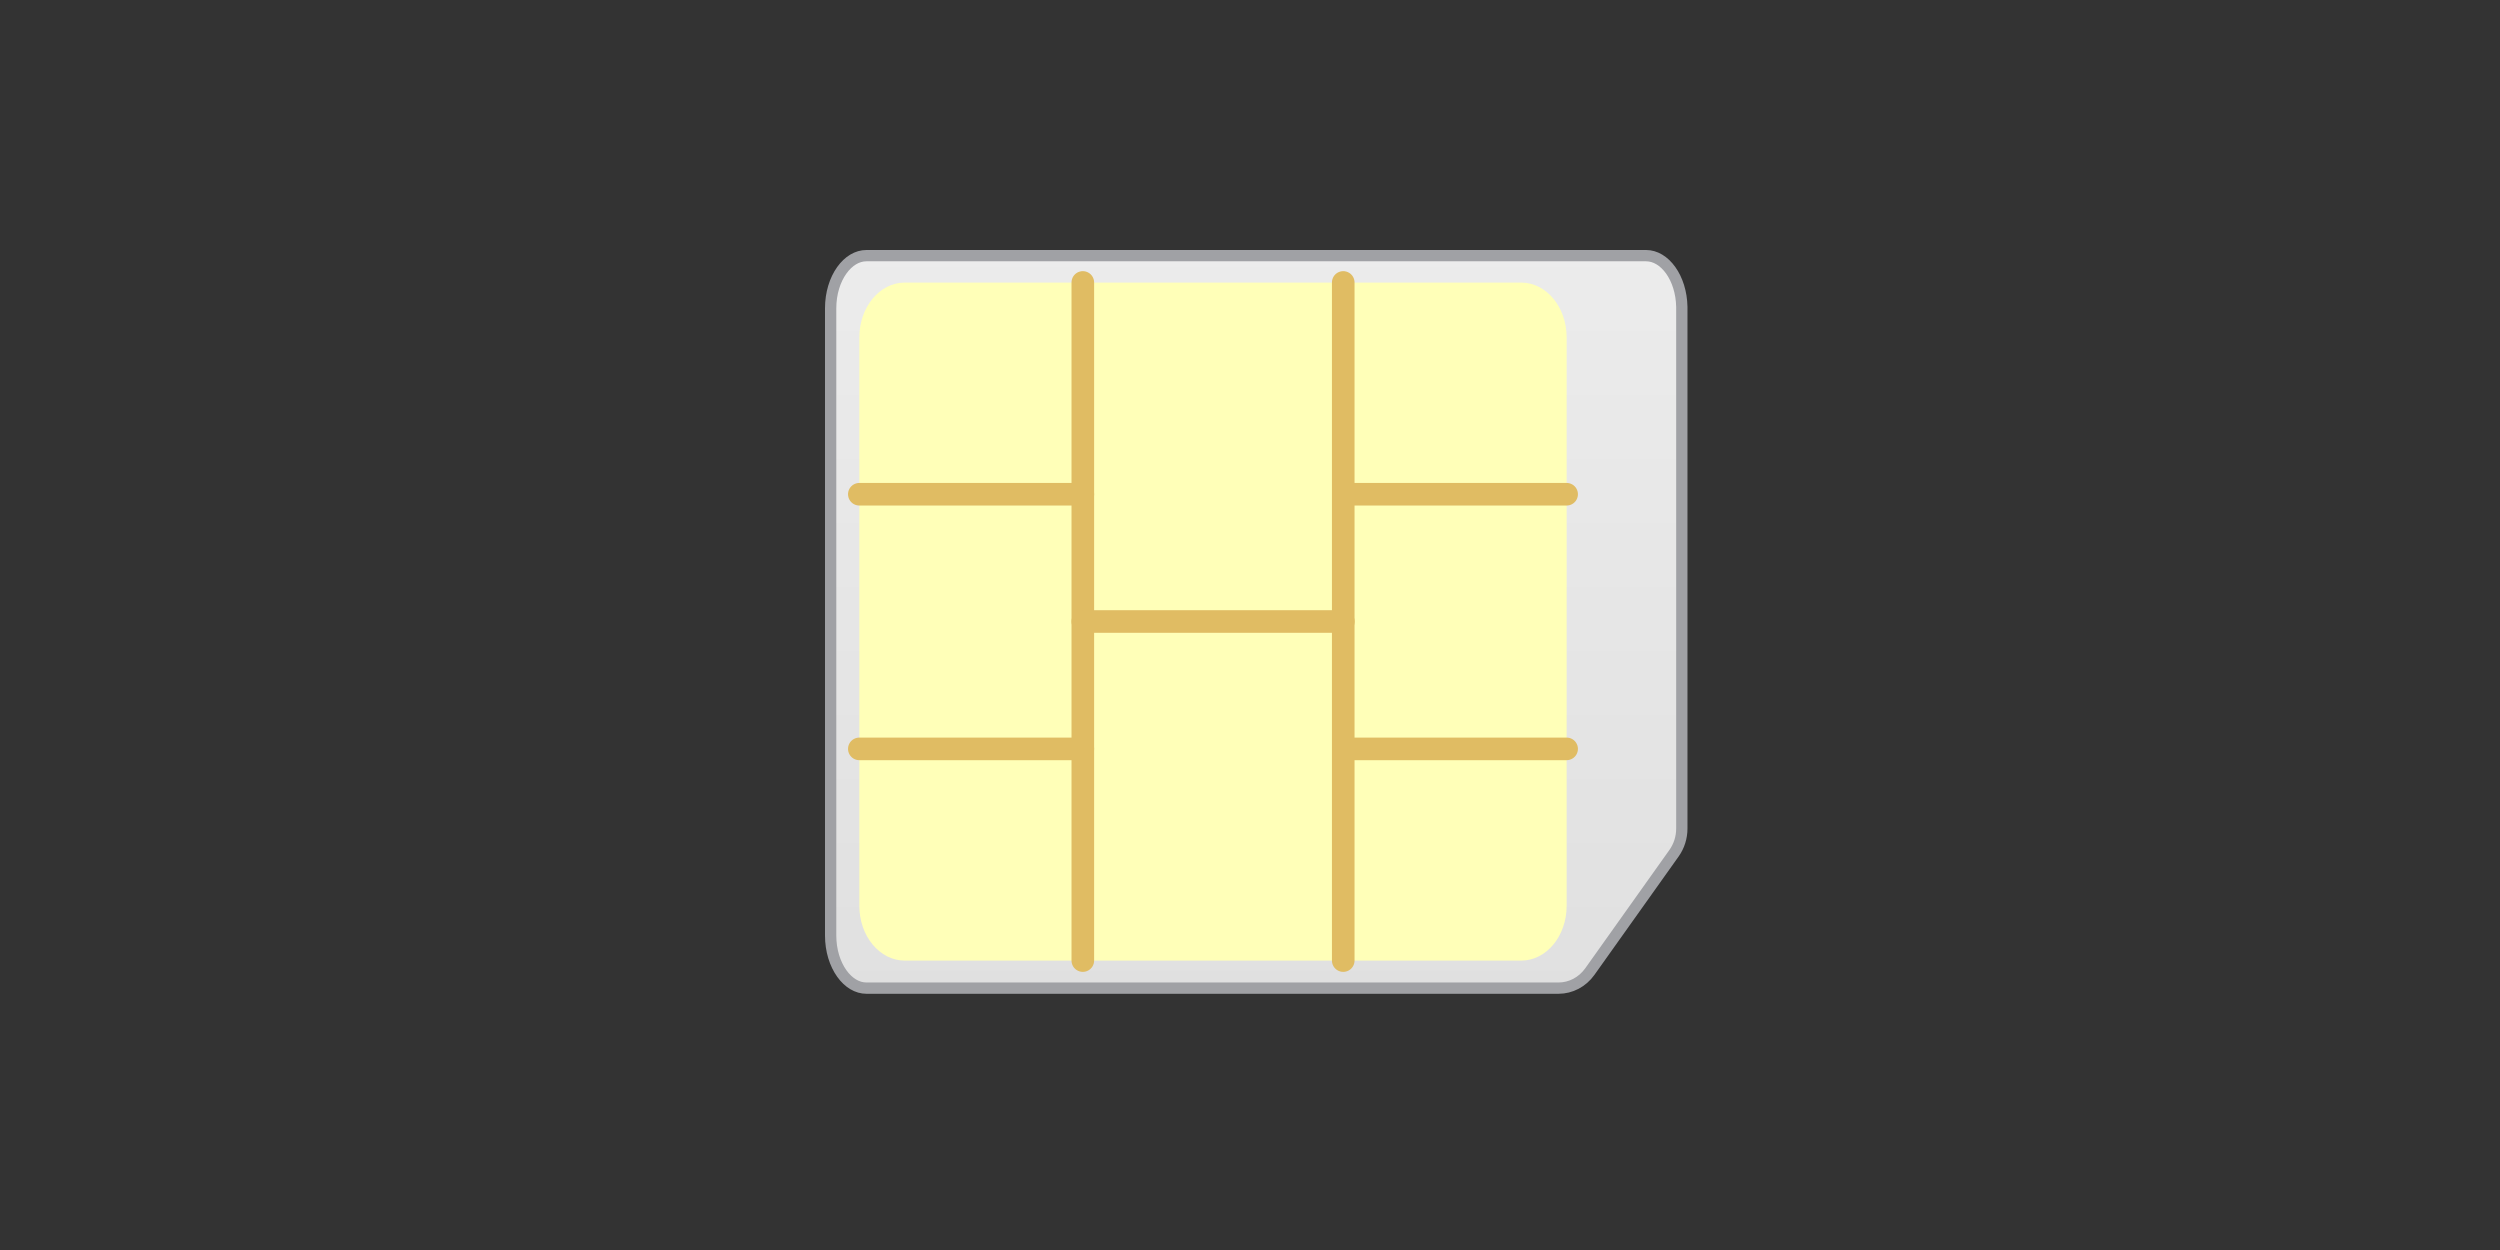
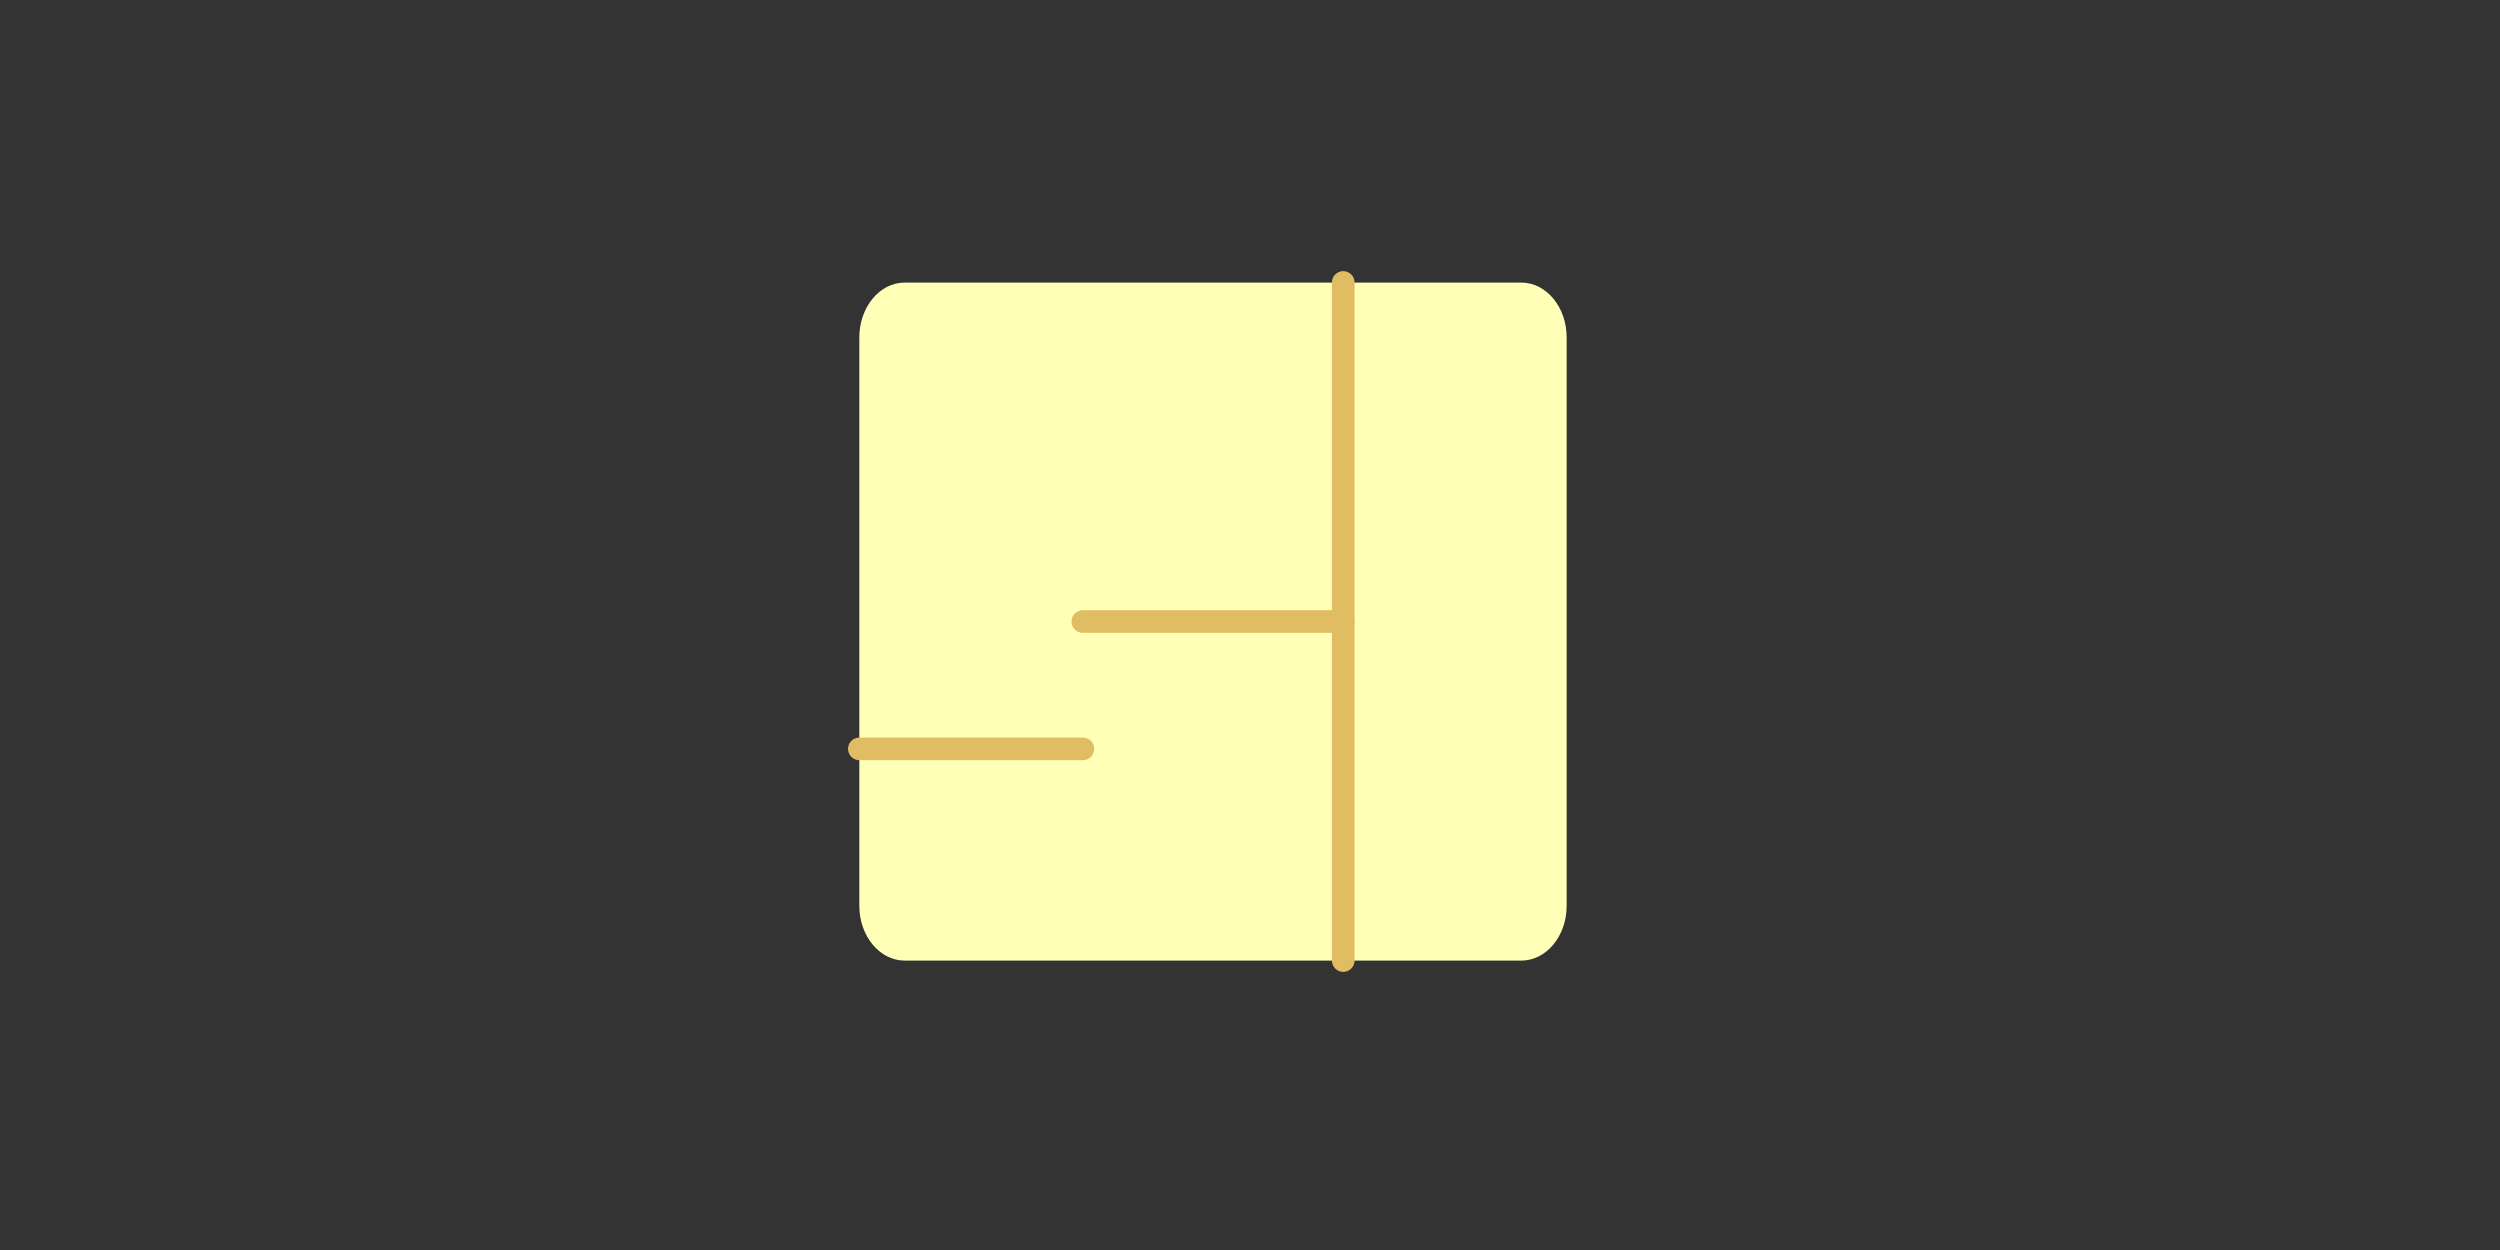
<svg xmlns="http://www.w3.org/2000/svg" width="200" height="100" viewBox="0 0 200 100" fill="none">
  <rect x="0" y="0" width="200" height="100" fill="#333333" stroke="none" />
-   <path d="M69.317 20.452H131.683C132.414 20.452 133.12 20.869 133.66 21.629C134.183 22.364 134.525 23.394 134.546 24.553V66.283C134.546 66.996 134.328 67.686 133.924 68.254L127.183 77.732C126.589 78.565 125.661 79.051 124.681 79.051H69.317C68.586 79.051 67.88 78.634 67.34 77.874C66.8 77.115 66.452 76.043 66.452 74.838V24.665C66.452 23.46 66.8 22.388 67.34 21.629C67.88 20.869 68.586 20.452 69.317 20.452Z" fill="url(#paint0_linear_1146_2578)" stroke="#A0A1A5" stroke-width="0.904" />
  <path d="M125.332 72.467V26.989C125.332 24.569 123.706 22.607 121.7 22.607L72.379 22.607C70.373 22.607 68.747 24.569 68.747 26.989V72.467C68.747 74.887 70.373 76.848 72.379 76.848H121.7C123.706 76.848 125.332 74.887 125.332 72.467Z" fill="#FFFFB8" />
-   <path d="M68.746 39.539H86.626" stroke="#E0BC63" stroke-width="1.808" stroke-linecap="round" stroke-linejoin="round" />
-   <path d="M107.465 39.539H125.33" stroke="#E0BC63" stroke-width="1.808" stroke-linecap="round" stroke-linejoin="round" />
  <path d="M68.746 59.91H86.626" stroke="#E0BC63" stroke-width="1.808" stroke-linecap="round" stroke-linejoin="round" />
-   <path d="M107.465 59.91H125.33" stroke="#E0BC63" stroke-width="1.808" stroke-linecap="round" stroke-linejoin="round" />
-   <path d="M86.625 76.846V22.596" stroke="#E0BC63" stroke-width="1.808" stroke-linecap="round" stroke-linejoin="round" />
  <path d="M107.459 22.596V76.846" stroke="#E0BC63" stroke-width="1.808" stroke-linecap="round" stroke-linejoin="round" />
  <path d="M107.466 49.721H86.625" stroke="#E0BC63" stroke-width="1.808" stroke-linecap="round" stroke-linejoin="round" />
  <defs>
    <linearGradient id="paint0_linear_1146_2578" x1="100.501" y1="18.779" x2="100.501" y2="80.279" gradientUnits="userSpaceOnUse">
      <stop stop-color="#ECECEC" />
      <stop offset="1" stop-color="#E0E0E0" />
    </linearGradient>
  </defs>
</svg>